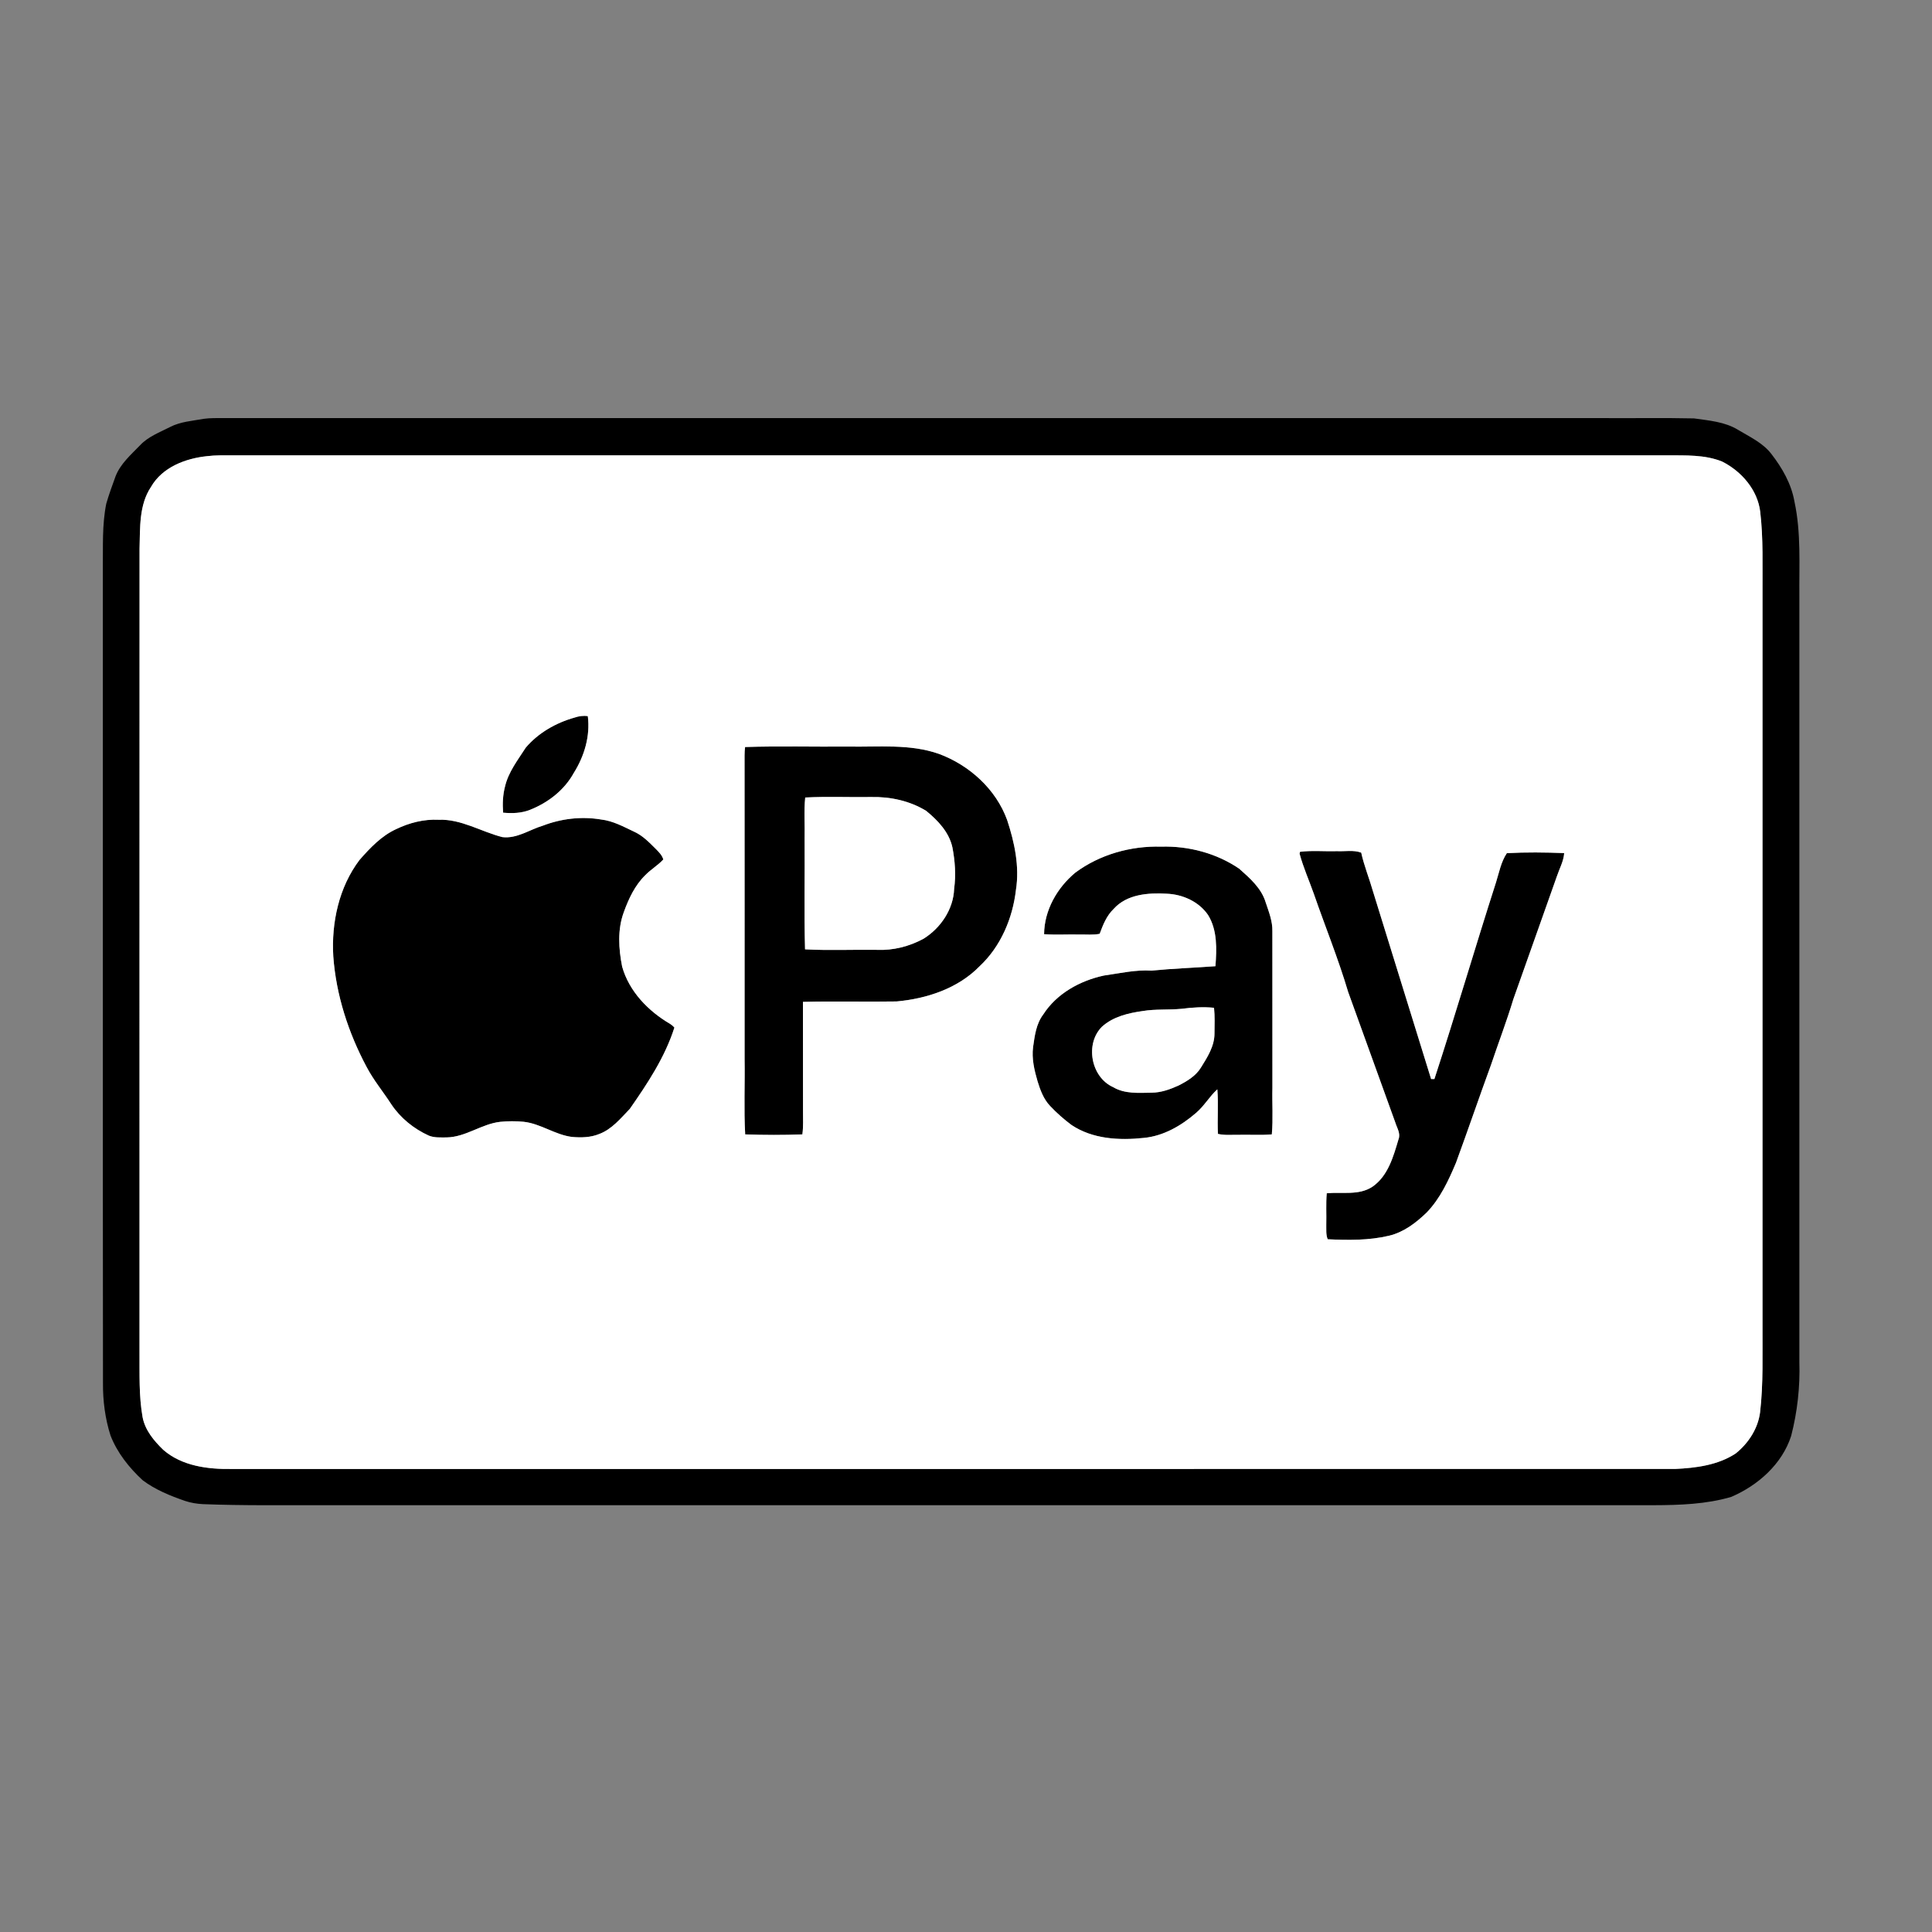
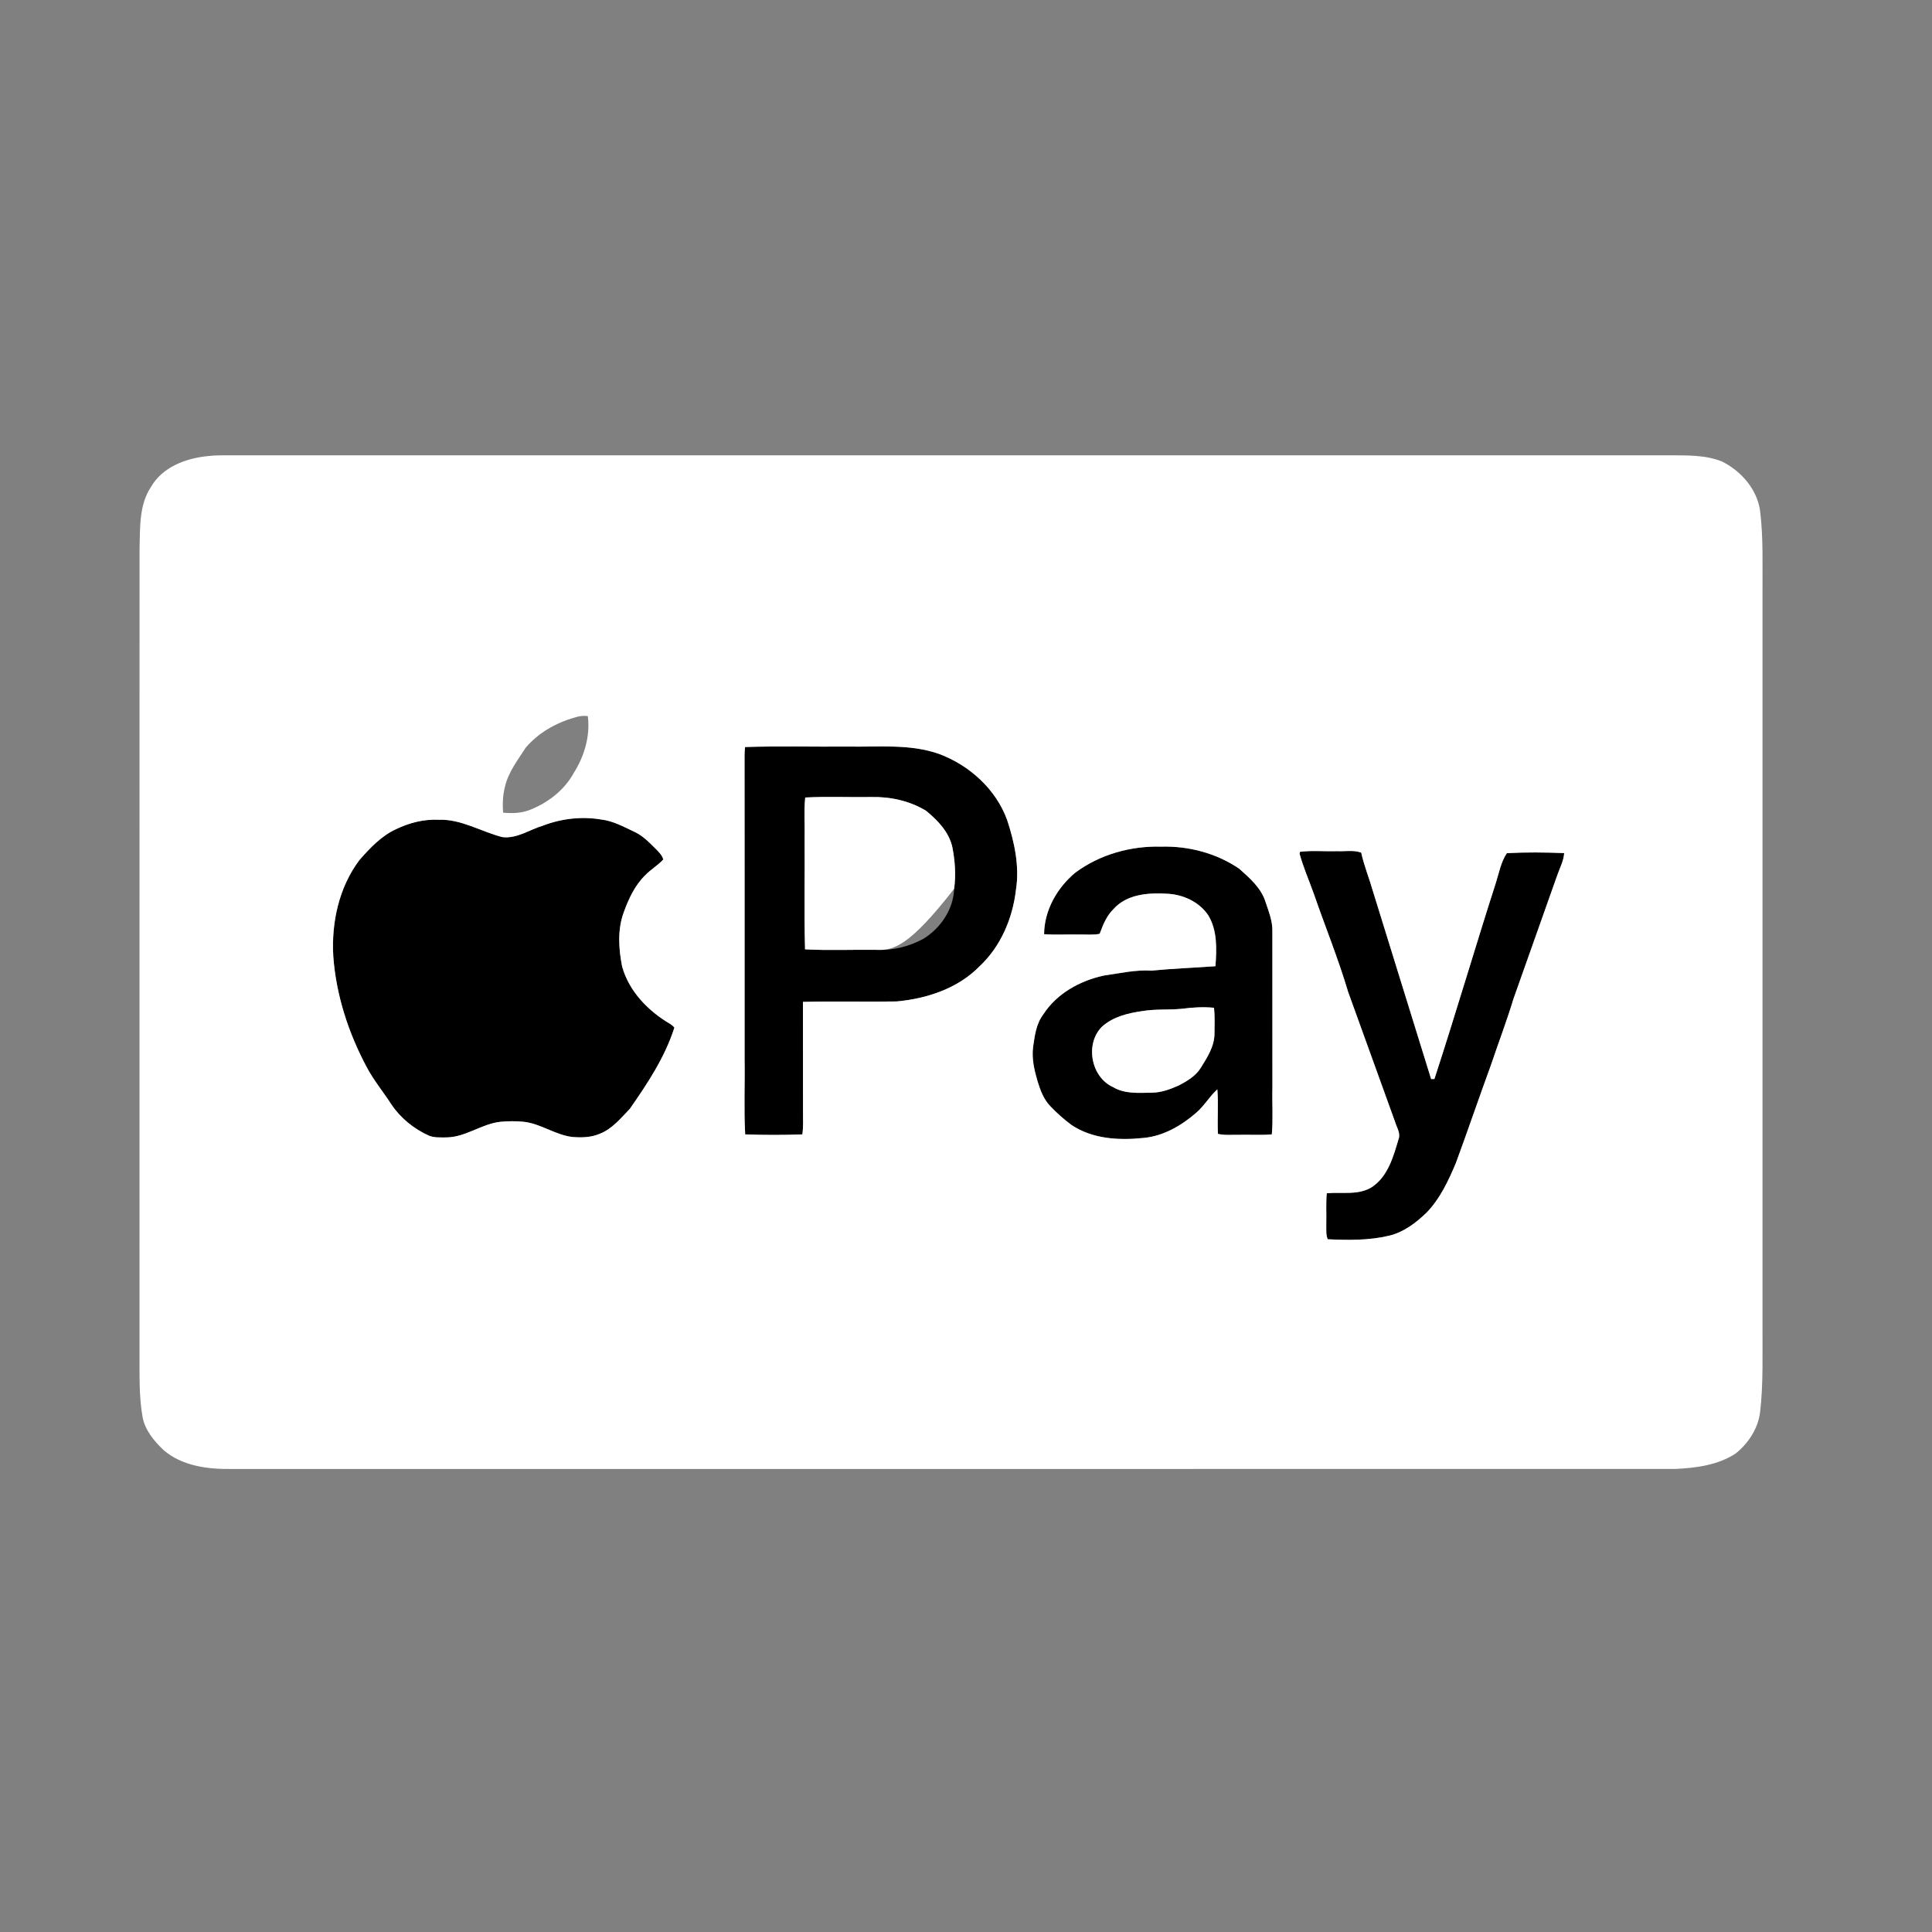
<svg xmlns="http://www.w3.org/2000/svg" width="1000pt" height="1000pt" viewBox="0 0 1000 1000" version="1.1">
  <rect x="0" y="0" width="1000" height="1000" fill="#808080" stroke="none" />
  <g id="#000000ff">
-     <path fill="#000000" opacity="1.00" d=" M 105.45 216.78 C 108.94 216.30 112.48 216.41 116.00 216.41 C 354.00 216.41 592.00 216.41 830.00 216.41 C 845.61 216.51 861.24 216.22 876.85 216.57 C 884.59 217.67 892.78 218.30 899.61 222.48 C 905.70 226.16 912.48 229.21 916.91 235.03 C 922.49 242.24 927.20 250.46 928.79 259.54 C 932.31 275.80 931.19 292.50 931.35 309.00 C 931.36 441.00 931.35 573.00 931.35 705.00 C 931.75 717.86 930.31 730.78 927.10 743.24 C 922.38 757.88 909.90 768.86 896.07 774.80 C 883.10 778.60 869.43 779.04 856.00 779.09 C 626.66 779.10 397.33 779.10 168.00 779.10 C 147.01 779.03 126.00 779.36 105.02 778.54 C 101.90 778.38 98.79 777.87 95.83 776.89 C 88.11 774.22 80.39 771.11 73.83 766.16 C 66.83 759.69 60.71 752.00 57.22 743.07 C 54.42 734.34 53.24 725.14 53.30 716.00 C 53.15 575.33 53.28 434.67 53.23 294.00 C 53.37 282.91 52.79 271.69 54.99 260.75 C 56.37 255.94 58.12 251.24 59.81 246.54 C 62.35 240.01 67.76 235.38 72.50 230.47 C 76.71 225.95 82.64 223.79 88.01 221.03 C 93.40 218.22 99.58 217.87 105.45 216.78 M 107.28 236.10 C 96.06 237.24 84.02 241.79 78.15 252.04 C 71.89 261.43 72.56 273.19 72.23 283.98 C 72.18 422.65 72.22 561.33 72.21 700.00 C 72.29 711.21 71.84 722.51 73.82 733.60 C 75.12 740.33 79.73 745.82 84.54 750.46 C 94.22 758.87 107.65 760.53 120.01 760.34 C 369.00 760.35 618.00 760.36 867.00 760.33 C 877.79 759.83 889.17 758.39 898.40 752.31 C 904.94 747.07 909.94 739.44 911.01 731.03 C 912.76 716.08 912.17 701.02 912.27 686.00 C 912.26 559.67 912.27 433.34 912.27 307.00 C 912.18 292.98 912.74 278.92 911.09 264.96 C 909.77 253.54 901.35 243.91 891.33 238.88 C 882.37 235.28 872.48 235.74 863.00 235.68 C 615.34 235.67 367.67 235.68 120.00 235.68 C 115.76 235.69 111.50 235.57 107.28 236.10 Z" />
-     <path fill="#000000" opacity="1.00" d=" M 297.31 371.44 C 299.53 370.67 301.91 370.32 304.25 370.67 C 305.57 380.99 302.46 391.36 296.99 400.07 C 292.12 408.95 283.68 415.47 274.35 419.16 C 269.94 420.94 265.08 421.07 260.41 420.64 C 260.07 416.12 260.23 411.51 261.39 407.12 C 263.14 399.58 268.03 393.38 272.12 386.99 C 278.59 379.35 287.73 374.15 297.31 371.44 Z" />
    <path fill="#000000" opacity="1.00" d=" M 385.65 386.66 C 403.41 386.08 421.22 386.59 439.00 386.42 C 454.70 386.73 470.90 384.90 486.01 390.21 C 501.78 396.07 515.52 408.48 521.31 424.47 C 525.11 436.05 527.78 448.42 525.85 460.63 C 524.14 475.31 517.99 489.89 507.08 500.09 C 495.87 511.62 479.74 516.92 464.04 518.35 C 447.90 518.63 431.74 518.13 415.60 518.57 C 415.63 537.38 415.62 556.19 415.63 575.00 C 415.59 579.05 415.88 583.13 415.30 587.16 C 405.45 587.53 395.56 587.51 385.71 587.16 C 384.97 574.14 385.62 561.05 385.40 548.00 C 385.39 495.67 385.43 443.34 385.38 391.01 C 385.38 389.55 385.47 388.10 385.65 386.66 M 416.78 412.79 C 416.04 419.83 416.65 426.94 416.46 434.00 C 416.62 453.12 416.15 472.27 416.69 491.38 C 429.09 492.04 441.55 491.46 453.99 491.64 C 462.32 492.01 470.69 489.86 478.01 485.90 C 486.87 480.39 493.50 470.65 493.86 460.04 C 494.85 452.91 494.31 445.66 492.97 438.63 C 491.25 430.74 485.45 424.65 479.40 419.71 C 470.94 414.51 460.87 412.33 450.99 412.54 C 439.59 412.72 428.16 412.18 416.78 412.79 Z" />
    <path fill="#000000" opacity="1.00" d=" M 281.07 427.33 C 290.58 423.69 300.98 422.48 311.05 424.16 C 317.32 424.86 322.90 427.98 328.52 430.63 C 332.86 432.65 336.18 436.18 339.54 439.50 C 341.07 441.06 342.71 442.68 343.33 444.86 C 340.52 447.91 336.87 450.01 333.99 452.99 C 328.63 458.23 325.39 465.17 322.88 472.13 C 319.54 481.16 320.19 491.09 322.03 500.37 C 325.65 513.20 335.58 523.40 346.88 529.98 C 347.70 530.49 348.43 531.12 349.07 531.86 C 344.17 547.24 335.13 560.84 325.97 573.98 C 321.25 578.85 316.73 584.50 310.17 586.95 C 305.74 588.79 300.82 588.88 296.11 588.48 C 287.30 587.39 279.86 581.59 271.02 580.63 C 267.02 580.25 262.98 580.25 258.98 580.65 C 249.22 581.71 241.01 588.63 231.05 588.73 C 228.02 588.71 224.83 588.97 221.97 587.80 C 214.17 584.26 207.27 578.69 202.51 571.54 C 198.31 565.04 193.32 559.07 189.72 552.19 C 180.31 534.53 173.97 515.05 172.51 495.03 C 171.47 477.58 175.41 459.22 186.09 445.10 C 191.53 438.91 197.40 432.66 205.01 429.17 C 211.85 425.87 219.40 423.93 227.03 424.31 C 238.76 423.87 249.01 430.49 260.05 433.29 C 267.57 434.19 274.12 429.39 281.07 427.33 Z" />
    <path fill="#000000" opacity="1.00" d=" M 556.59 451.67 C 569.27 442.26 585.29 437.78 601.00 438.22 C 615.18 437.80 629.69 441.62 641.44 449.66 C 646.94 454.55 652.93 459.75 655.11 467.06 C 656.73 471.91 658.71 476.80 658.58 482.01 C 658.62 509.01 658.58 536.00 658.60 563.00 C 658.39 571.05 659.02 579.13 658.29 587.16 C 652.54 587.65 646.76 587.24 641.00 587.38 C 637.47 587.32 633.87 587.72 630.40 586.90 C 630.02 579.22 630.72 571.51 630.09 563.84 C 626.01 567.52 623.30 572.47 619.07 576.04 C 611.47 582.63 602.25 588.00 592.05 588.98 C 579.35 590.34 565.56 589.61 554.62 582.30 C 550.66 579.35 546.93 576.06 543.54 572.46 C 540.16 568.93 538.45 564.25 537.04 559.68 C 535.37 553.95 533.95 547.98 534.72 541.98 C 535.56 536.14 536.29 529.95 539.97 525.11 C 546.93 514.25 558.95 507.64 571.32 504.95 C 579.54 503.79 587.69 501.87 596.06 502.39 C 607.04 501.29 618.10 500.93 629.11 500.11 C 629.77 491.25 630.16 481.47 625.30 473.62 C 620.55 466.65 612.12 462.89 603.84 462.58 C 594.31 462.03 583.23 462.84 576.45 470.44 C 572.78 473.94 570.90 478.69 569.19 483.34 C 565.84 484.03 562.39 483.64 559.00 483.71 C 552.80 483.56 546.60 483.97 540.42 483.54 C 540.51 471.13 547.19 459.48 556.59 451.67 M 611.65 522.15 C 604.93 522.81 598.14 522.19 591.47 523.31 C 584.00 524.35 576.16 526.20 570.41 531.39 C 561.46 540.25 564.66 557.54 576.16 562.70 C 582.18 566.29 589.34 565.66 596.05 565.57 C 600.93 565.55 605.62 563.86 610.00 561.87 C 614.43 559.62 618.94 556.92 621.60 552.58 C 624.92 547.24 628.60 541.55 628.61 535.03 C 628.66 530.56 628.83 526.07 628.38 521.63 C 622.81 521.07 617.18 521.43 611.65 522.15 Z" />
    <path fill="#000000" opacity="1.00" d=" M 672.89 440.89 C 679.23 440.11 685.63 440.77 692.00 440.56 C 696.16 440.78 700.57 439.84 704.56 441.32 C 706.08 448.22 708.78 454.76 710.71 461.54 C 720.68 493.87 730.76 526.17 740.74 558.50 C 741.17 558.50 742.01 558.51 742.44 558.51 C 753.48 524.72 763.45 490.56 774.33 456.71 C 775.94 451.60 776.91 446.12 779.94 441.60 C 789.80 441.05 799.75 441.18 809.62 441.56 C 809.32 445.81 807.17 449.59 805.84 453.57 C 798.40 474.77 790.78 495.91 783.33 517.11 C 779.87 528.57 775.58 539.75 771.77 551.10 C 765.60 567.97 759.81 584.98 753.62 601.84 C 749.77 611.01 745.48 620.26 738.53 627.52 C 732.98 632.90 726.58 637.81 718.92 639.62 C 708.56 642.08 697.79 641.94 687.22 641.44 C 686.22 639.09 686.54 636.47 686.47 634.00 C 686.62 628.54 686.24 623.07 686.72 617.64 C 694.62 616.85 703.29 618.91 710.37 614.25 C 718.48 608.64 721.22 598.59 723.88 589.64 C 725.04 586.68 723.08 583.85 722.24 581.10 C 714.09 558.55 705.93 536.00 697.80 513.44 C 692.70 496.26 685.92 479.63 680.06 462.70 C 677.60 455.76 674.59 448.99 672.66 441.88 L 672.89 440.89 Z" />
  </g>
  <g id="#ffffffff">
    <path fill="#ffffff" opacity="1.00" d=" M 107.28 236.10 C 111.50 235.57 115.76 235.69 120.00 235.68 C 367.67 235.68 615.34 235.67 863.00 235.68 C 872.48 235.74 882.37 235.28 891.33 238.88 C 901.35 243.91 909.77 253.54 911.09 264.96 C 912.74 278.92 912.18 292.98 912.27 307.00 C 912.27 433.34 912.26 559.67 912.27 686.00 C 912.17 701.02 912.76 716.08 911.01 731.03 C 909.94 739.44 904.94 747.07 898.40 752.31 C 889.17 758.39 877.79 759.83 867.00 760.33 C 618.00 760.36 369.00 760.35 120.01 760.34 C 107.65 760.53 94.22 758.87 84.54 750.46 C 79.73 745.82 75.12 740.33 73.82 733.60 C 71.84 722.51 72.29 711.21 72.21 700.00 C 72.22 561.33 72.18 422.65 72.23 283.98 C 72.56 273.19 71.89 261.43 78.15 252.04 C 84.02 241.79 96.06 237.24 107.28 236.10 M 297.31 371.44 C 287.73 374.15 278.59 379.35 272.12 386.99 C 268.03 393.38 263.14 399.58 261.39 407.12 C 260.23 411.51 260.07 416.12 260.41 420.64 C 265.08 421.07 269.94 420.94 274.35 419.16 C 283.68 415.47 292.12 408.95 296.99 400.07 C 302.46 391.36 305.57 380.99 304.25 370.67 C 301.91 370.32 299.53 370.67 297.31 371.44 M 385.65 386.66 C 385.47 388.10 385.38 389.55 385.38 391.01 C 385.43 443.34 385.39 495.67 385.40 548.00 C 385.62 561.05 384.97 574.14 385.71 587.16 C 395.56 587.51 405.45 587.53 415.30 587.16 C 415.88 583.13 415.59 579.05 415.63 575.00 C 415.62 556.19 415.63 537.38 415.60 518.57 C 431.74 518.13 447.90 518.63 464.04 518.35 C 479.74 516.92 495.87 511.62 507.08 500.09 C 517.99 489.89 524.14 475.31 525.85 460.63 C 527.78 448.42 525.11 436.05 521.31 424.47 C 515.52 408.48 501.78 396.07 486.01 390.21 C 470.90 384.90 454.70 386.73 439.00 386.42 C 421.22 386.59 403.41 386.08 385.65 386.66 M 281.07 427.33 C 274.12 429.39 267.57 434.19 260.05 433.29 C 249.01 430.49 238.76 423.87 227.03 424.31 C 219.40 423.93 211.85 425.87 205.01 429.17 C 197.40 432.66 191.53 438.91 186.09 445.10 C 175.41 459.22 171.47 477.58 172.51 495.03 C 173.97 515.05 180.31 534.53 189.72 552.19 C 193.32 559.07 198.31 565.04 202.51 571.54 C 207.27 578.69 214.17 584.26 221.97 587.80 C 224.83 588.97 228.02 588.71 231.05 588.73 C 241.01 588.63 249.22 581.71 258.98 580.65 C 262.98 580.25 267.02 580.25 271.02 580.63 C 279.86 581.59 287.30 587.39 296.11 588.48 C 300.82 588.88 305.74 588.79 310.17 586.95 C 316.73 584.50 321.25 578.85 325.97 573.98 C 335.13 560.84 344.17 547.24 349.07 531.86 C 348.43 531.12 347.70 530.49 346.88 529.98 C 335.58 523.40 325.65 513.20 322.03 500.37 C 320.19 491.09 319.54 481.16 322.88 472.13 C 325.39 465.17 328.63 458.23 333.99 452.99 C 336.87 450.01 340.52 447.91 343.33 444.86 C 342.71 442.68 341.07 441.06 339.54 439.50 C 336.18 436.18 332.86 432.65 328.52 430.63 C 322.90 427.98 317.32 424.86 311.05 424.16 C 300.98 422.48 290.58 423.69 281.07 427.33 M 556.59 451.67 C 547.19 459.48 540.51 471.13 540.42 483.54 C 546.60 483.97 552.80 483.56 559.00 483.71 C 562.39 483.64 565.84 484.03 569.19 483.34 C 570.90 478.69 572.78 473.94 576.45 470.44 C 583.23 462.84 594.31 462.03 603.84 462.58 C 612.12 462.89 620.55 466.65 625.30 473.62 C 630.16 481.47 629.77 491.25 629.11 500.11 C 618.10 500.93 607.04 501.29 596.06 502.39 C 587.69 501.87 579.54 503.79 571.32 504.95 C 558.95 507.64 546.93 514.25 539.97 525.11 C 536.29 529.95 535.56 536.14 534.72 541.98 C 533.95 547.98 535.37 553.95 537.04 559.68 C 538.45 564.25 540.16 568.93 543.54 572.46 C 546.93 576.06 550.66 579.35 554.62 582.30 C 565.56 589.61 579.35 590.34 592.05 588.98 C 602.25 588.00 611.47 582.63 619.07 576.04 C 623.30 572.47 626.01 567.52 630.09 563.84 C 630.72 571.51 630.02 579.22 630.40 586.90 C 633.87 587.72 637.47 587.32 641.00 587.38 C 646.76 587.24 652.54 587.65 658.29 587.16 C 659.02 579.13 658.39 571.05 658.60 563.00 C 658.58 536.00 658.62 509.01 658.58 482.01 C 658.71 476.80 656.73 471.91 655.11 467.06 C 652.93 459.75 646.94 454.55 641.44 449.66 C 629.69 441.62 615.18 437.80 601.00 438.22 C 585.29 437.78 569.27 442.26 556.59 451.67 M 672.89 440.89 L 672.66 441.88 C 674.59 448.99 677.60 455.76 680.06 462.70 C 685.92 479.63 692.70 496.26 697.80 513.44 C 705.93 536.00 714.09 558.55 722.24 581.10 C 723.08 583.85 725.04 586.68 723.88 589.64 C 721.22 598.59 718.48 608.64 710.37 614.25 C 703.29 618.91 694.62 616.85 686.72 617.64 C 686.24 623.07 686.62 628.54 686.47 634.00 C 686.54 636.47 686.22 639.09 687.22 641.44 C 697.79 641.94 708.56 642.08 718.92 639.62 C 726.58 637.81 732.98 632.90 738.53 627.52 C 745.48 620.26 749.77 611.01 753.62 601.84 C 759.81 584.98 765.60 567.97 771.77 551.10 C 775.58 539.75 779.87 528.57 783.33 517.11 C 790.78 495.91 798.40 474.77 805.84 453.57 C 807.17 449.59 809.32 445.81 809.62 441.56 C 799.75 441.18 789.80 441.05 779.94 441.60 C 776.91 446.12 775.94 451.60 774.33 456.71 C 763.45 490.56 753.48 524.72 742.44 558.51 C 742.01 558.51 741.17 558.50 740.74 558.50 C 730.76 526.17 720.68 493.87 710.71 461.54 C 708.78 454.76 706.08 448.22 704.56 441.32 C 700.57 439.84 696.16 440.78 692.00 440.56 C 685.63 440.77 679.23 440.11 672.89 440.89 Z" />
-     <path fill="#ffffff" opacity="1.00" d=" M 416.78 412.79 C 428.16 412.18 439.59 412.72 450.99 412.54 C 460.87 412.33 470.94 414.51 479.40 419.71 C 485.45 424.65 491.25 430.74 492.97 438.63 C 494.31 445.66 494.85 452.91 493.86 460.04 C 493.50 470.65 486.87 480.39 478.01 485.90 C 470.69 489.86 462.32 492.01 453.99 491.64 C 441.55 491.46 429.09 492.04 416.69 491.38 C 416.15 472.27 416.62 453.12 416.46 434.00 C 416.65 426.94 416.04 419.83 416.78 412.79 Z" />
+     <path fill="#ffffff" opacity="1.00" d=" M 416.78 412.79 C 428.16 412.18 439.59 412.72 450.99 412.54 C 460.87 412.33 470.94 414.51 479.40 419.71 C 485.45 424.65 491.25 430.74 492.97 438.63 C 494.31 445.66 494.85 452.91 493.86 460.04 C 470.69 489.86 462.32 492.01 453.99 491.64 C 441.55 491.46 429.09 492.04 416.69 491.38 C 416.15 472.27 416.62 453.12 416.46 434.00 C 416.65 426.94 416.04 419.83 416.78 412.79 Z" />
    <path fill="#ffffff" opacity="1.00" d=" M 611.65 522.15 C 617.18 521.43 622.81 521.07 628.38 521.63 C 628.83 526.07 628.66 530.56 628.61 535.03 C 628.60 541.55 624.92 547.24 621.60 552.58 C 618.94 556.92 614.43 559.62 610.00 561.87 C 605.62 563.86 600.93 565.55 596.05 565.57 C 589.34 565.66 582.18 566.29 576.16 562.70 C 564.66 557.54 561.46 540.25 570.41 531.39 C 576.16 526.20 584.00 524.35 591.47 523.31 C 598.14 522.19 604.93 522.81 611.65 522.15 Z" />
  </g>
</svg>